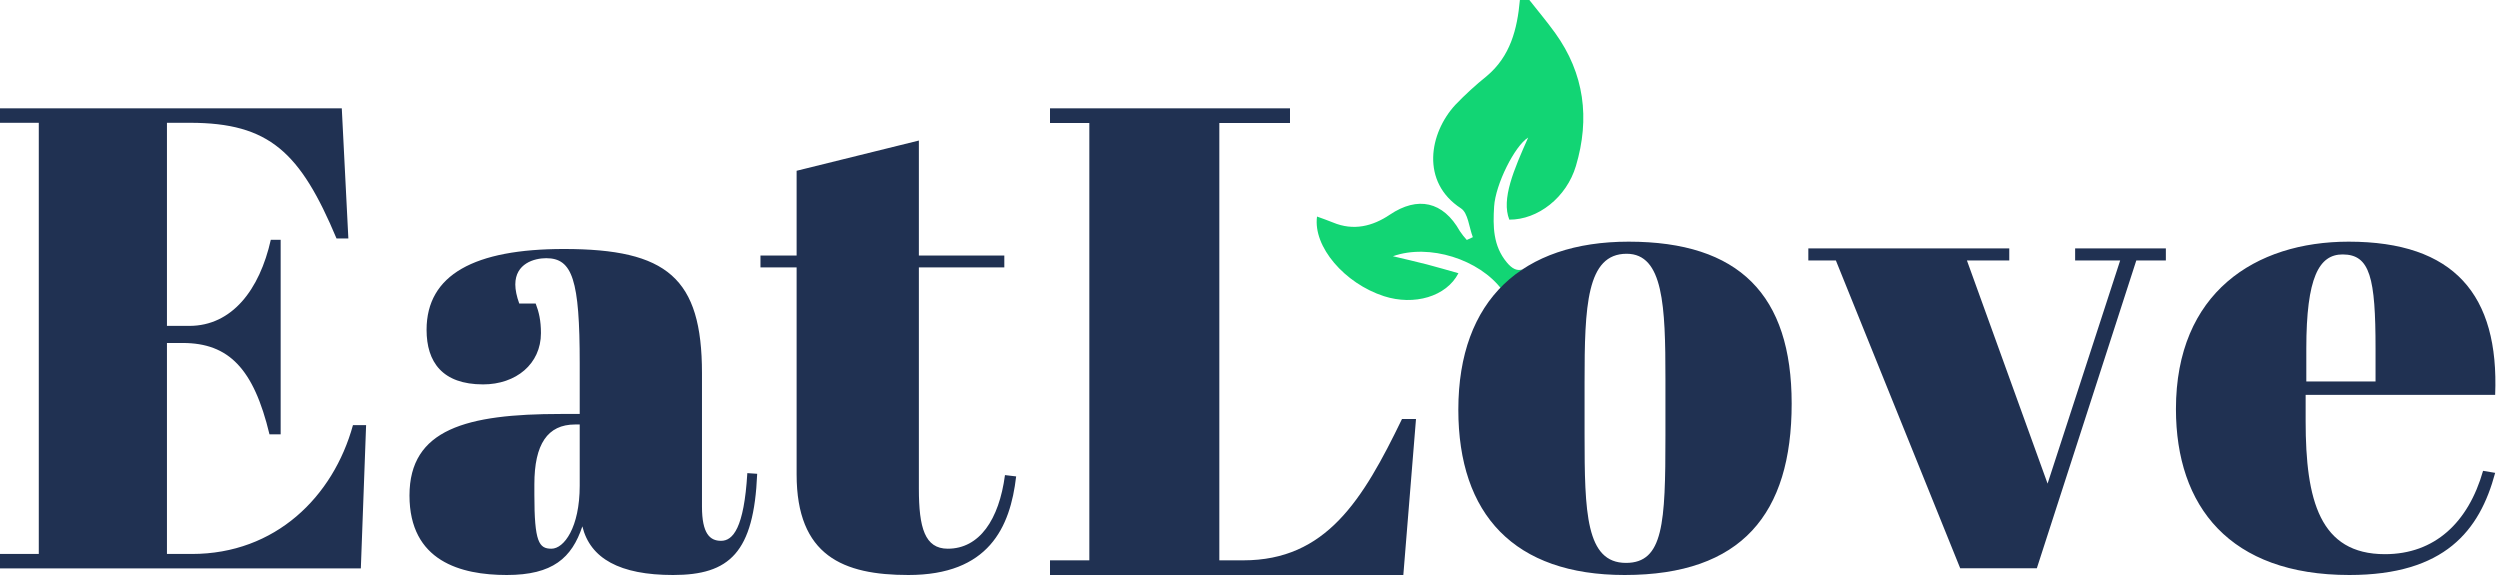
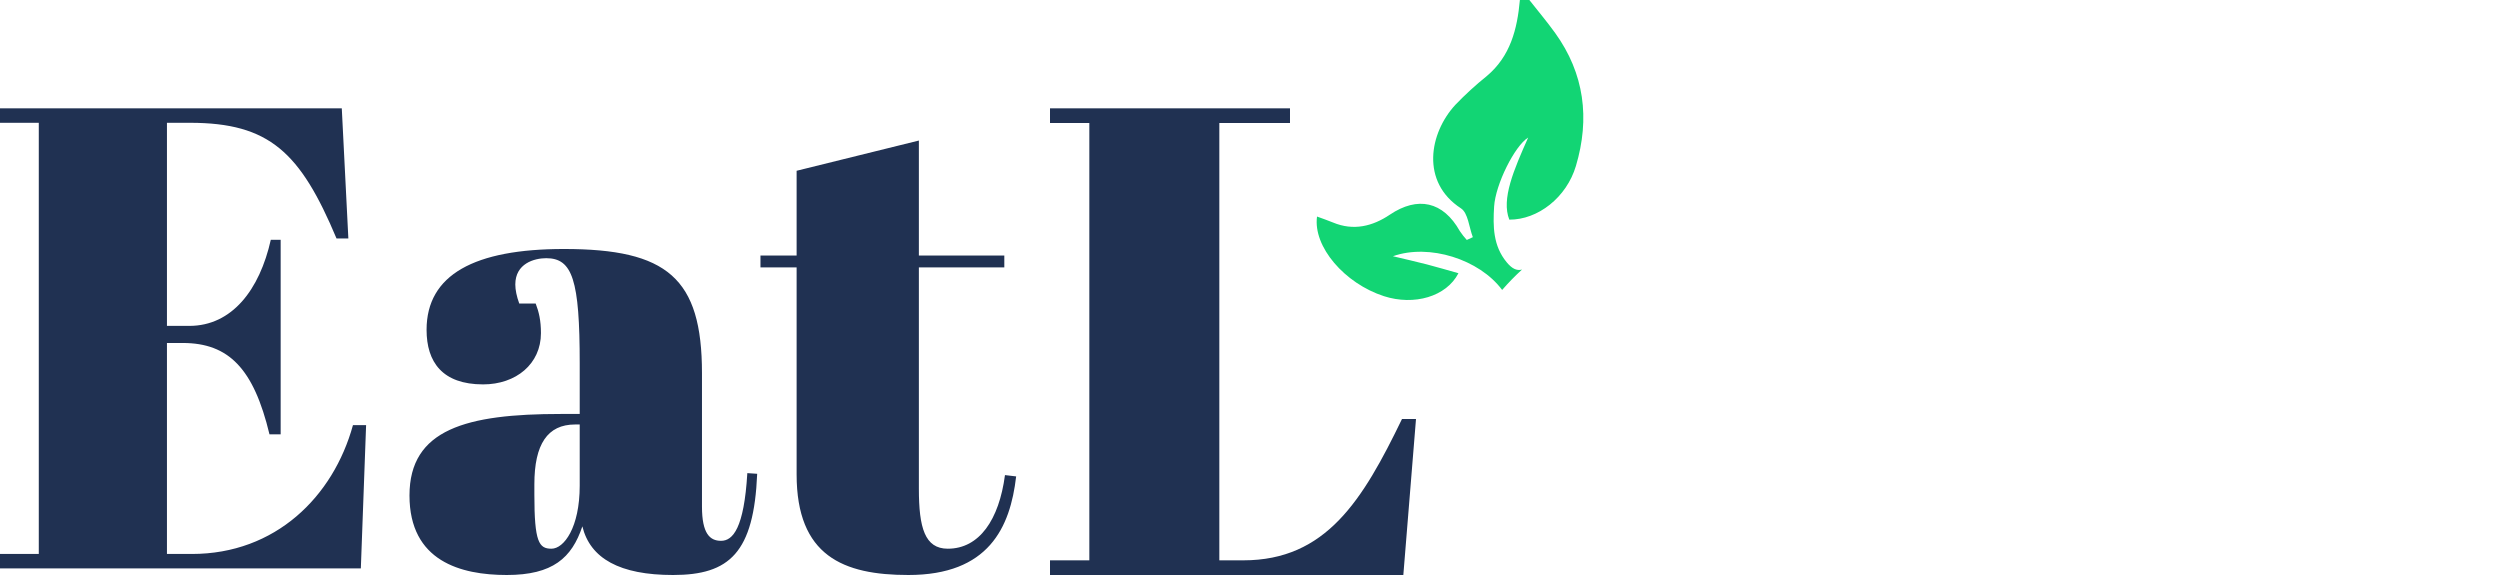
<svg xmlns="http://www.w3.org/2000/svg" width="300px" height="69px" viewBox="0 0 300 69" version="1.1">
  <title>logo</title>
  <desc>Created with Sketch.</desc>
  <defs />
  <g id="Remastered" stroke="none" stroke-width="1" fill="none" fill-rule="evenodd" transform="translate(-250, -246)">
    <g id="logo#1">
      <g id="assets" transform="translate(250, 246)">
        <g id="logo">
          <g id="o" transform="translate(158, 0)">
            <path d="M23.118,26.358 C22.133,23.891 23.666,20.357 25.381,16.506 C23.769,17.499 21.455,22.123 21.293,24.792 C21.15,27.164 21.16,29.498 22.816,31.488 C23.411,32.203 23.981,32.529 24.644,32.346 C23.802,33.114 23.006,33.931 22.258,34.793 C19.523,31.117 13.499,29.204 9.15,30.748 C10.632,31.103 11.919,31.391 13.194,31.721 C14.456,32.049 15.706,32.42 17.013,32.786 C15.564,35.603 11.686,36.707 8.073,35.541 C3.361,34.015 -0.449,29.615 0.043,25.986 C0.711,26.233 1.341,26.442 1.953,26.698 C4.412,27.729 6.705,27.159 8.779,25.763 C12.13,23.508 15.175,24.17 17.177,27.727 C17.428,28.105 17.708,28.462 18.015,28.796 L18.74,28.46 C18.285,27.276 18.172,25.558 17.314,25.001 C12.462,21.844 13.506,15.975 16.648,12.574 C17.823,11.35 19.076,10.203 20.397,9.141 C23.251,6.755 24.07,3.497 24.386,0 L25.522,0 C26.557,1.317 27.639,2.599 28.617,3.957 C32.131,8.837 32.804,14.215 31.114,19.904 C29.988,23.7 26.549,26.376 23.118,26.358 Z" id="Shape" fill="#12D574" fill-rule="nonzero" />
-             <path d="M41.852,52.306 L41.852,45.452 C41.852,36.742 41.615,30.452 37.197,30.452 C32.385,30.452 32.148,36.742 32.148,45.855 L32.148,52.145 C32.148,61.5 32.306,67.548 37.118,67.548 C41.615,67.548 41.852,62.79 41.852,52.306 Z M17,49.161 C17,35.935 24.732,29 37.434,29 C50.688,29 57,35.371 57,48.435 C57,61.661 51.004,69 36.961,69 C23.706,69 17,61.742 17,49.161 Z" fill="#203152" />
          </g>
          <path d="M0,13 L0,14.735 L4.654,14.735 L4.654,66.476 L0,66.476 L0,68.211 L43.301,68.211 L43.932,51.017 L42.355,51.017 C39.989,59.614 33.048,66.476 23.031,66.476 L20.034,66.476 L20.034,41.158 L21.927,41.158 C27.448,41.158 30.445,44.234 32.338,52.121 L33.679,52.121 L33.679,28.775 L32.496,28.775 C31.155,34.769 27.842,39.107 22.715,39.107 L20.034,39.107 L20.034,14.735 L22.794,14.735 C32.338,14.735 36.045,18.285 40.383,28.617 L41.803,28.617 L41.014,13 L0,13 Z M67.279,49.676 L69.566,49.676 L69.566,43.603 C69.566,33.586 68.699,30.983 65.544,30.983 C64.124,30.983 61.837,31.614 61.837,34.138 C61.837,34.769 61.994,35.558 62.31,36.425 L64.282,36.425 C64.676,37.451 64.913,38.476 64.913,39.975 C64.913,43.682 61.915,46.127 57.972,46.127 C53.082,46.127 51.189,43.445 51.189,39.58 C51.189,32.955 56.946,29.879 67.673,29.879 C80.056,29.879 84.237,33.349 84.237,44.786 L84.237,60.797 C84.237,64.031 85.183,64.899 86.524,64.899 C87.944,64.899 89.285,63.4 89.679,56.775 L90.862,56.854 C90.468,66.318 87.549,69 80.766,69 C74.377,69 70.828,67.028 69.882,63.163 C68.62,66.949 66.332,69 60.811,69 C55.29,69 49.138,67.344 49.138,59.456 C49.138,51.49 56,49.676 67.279,49.676 Z M66.175,65.845 C67.673,65.845 69.566,63.321 69.566,58.273 L69.566,50.938 L69.014,50.938 C65.701,50.938 64.124,53.304 64.124,58.115 L64.124,59.377 C64.124,65.056 64.676,65.845 66.175,65.845 Z M95.594,56.932 C95.594,66.713 101.194,69 109.003,69 C118.625,69 121.228,63.321 121.938,57.169 L120.597,57.011 C119.887,62.375 117.521,65.845 113.735,65.845 C110.975,65.845 110.265,63.321 110.265,58.668 L110.265,32.087 L120.518,32.087 L120.518,30.668 L110.265,30.668 L110.265,16.865 L95.594,20.493 L95.594,30.668 L91.256,30.668 L91.256,32.087 L95.594,32.087 L95.594,56.932 Z" id="Eat" fill="#203152" />
          <path d="M126,13 L126,14.76 L130.72,14.76 L130.72,67.24 L126,67.24 L126,69 L168.4,69 L169.92,50.28 L168.24,50.28 C163.52,60.04 159.12,67.24 149.2,67.24 L146.32,67.24 L146.32,14.76 L154.8,14.76 L154.8,13 L126,13 Z" id="L" fill="#203152" />
-           <path d="M217,31.258 L220.306,31.258 L235.226,68.194 L244.419,68.194 L256.355,31.258 L259.903,31.258 L259.903,29.806 L249.016,29.806 L249.016,31.258 L254.419,31.258 L245.71,58.032 L236.032,31.258 L241.113,31.258 L241.113,29.806 L217,29.806 L217,31.258 Z M261.113,49.081 C261.113,35.129 270.629,29 281.839,29 C294.5,29 299.903,35.371 299.419,47.387 L276.677,47.387 L276.677,50.532 C276.677,60.048 278.371,66.5 286.194,66.5 C292.161,66.5 296.194,62.71 297.968,56.5 L299.419,56.742 C297.565,63.677 293.371,69 281.919,69 C267.565,69 261.113,60.774 261.113,49.081 Z M276.758,45.774 L285.065,45.774 L285.065,41.823 C285.065,33.355 284.419,30.532 281.113,30.532 C278.29,30.532 276.758,33.274 276.758,41.823 L276.758,45.774 Z" id="ve" fill="#203152" />
        </g>
      </g>
    </g>
  </g>
</svg>